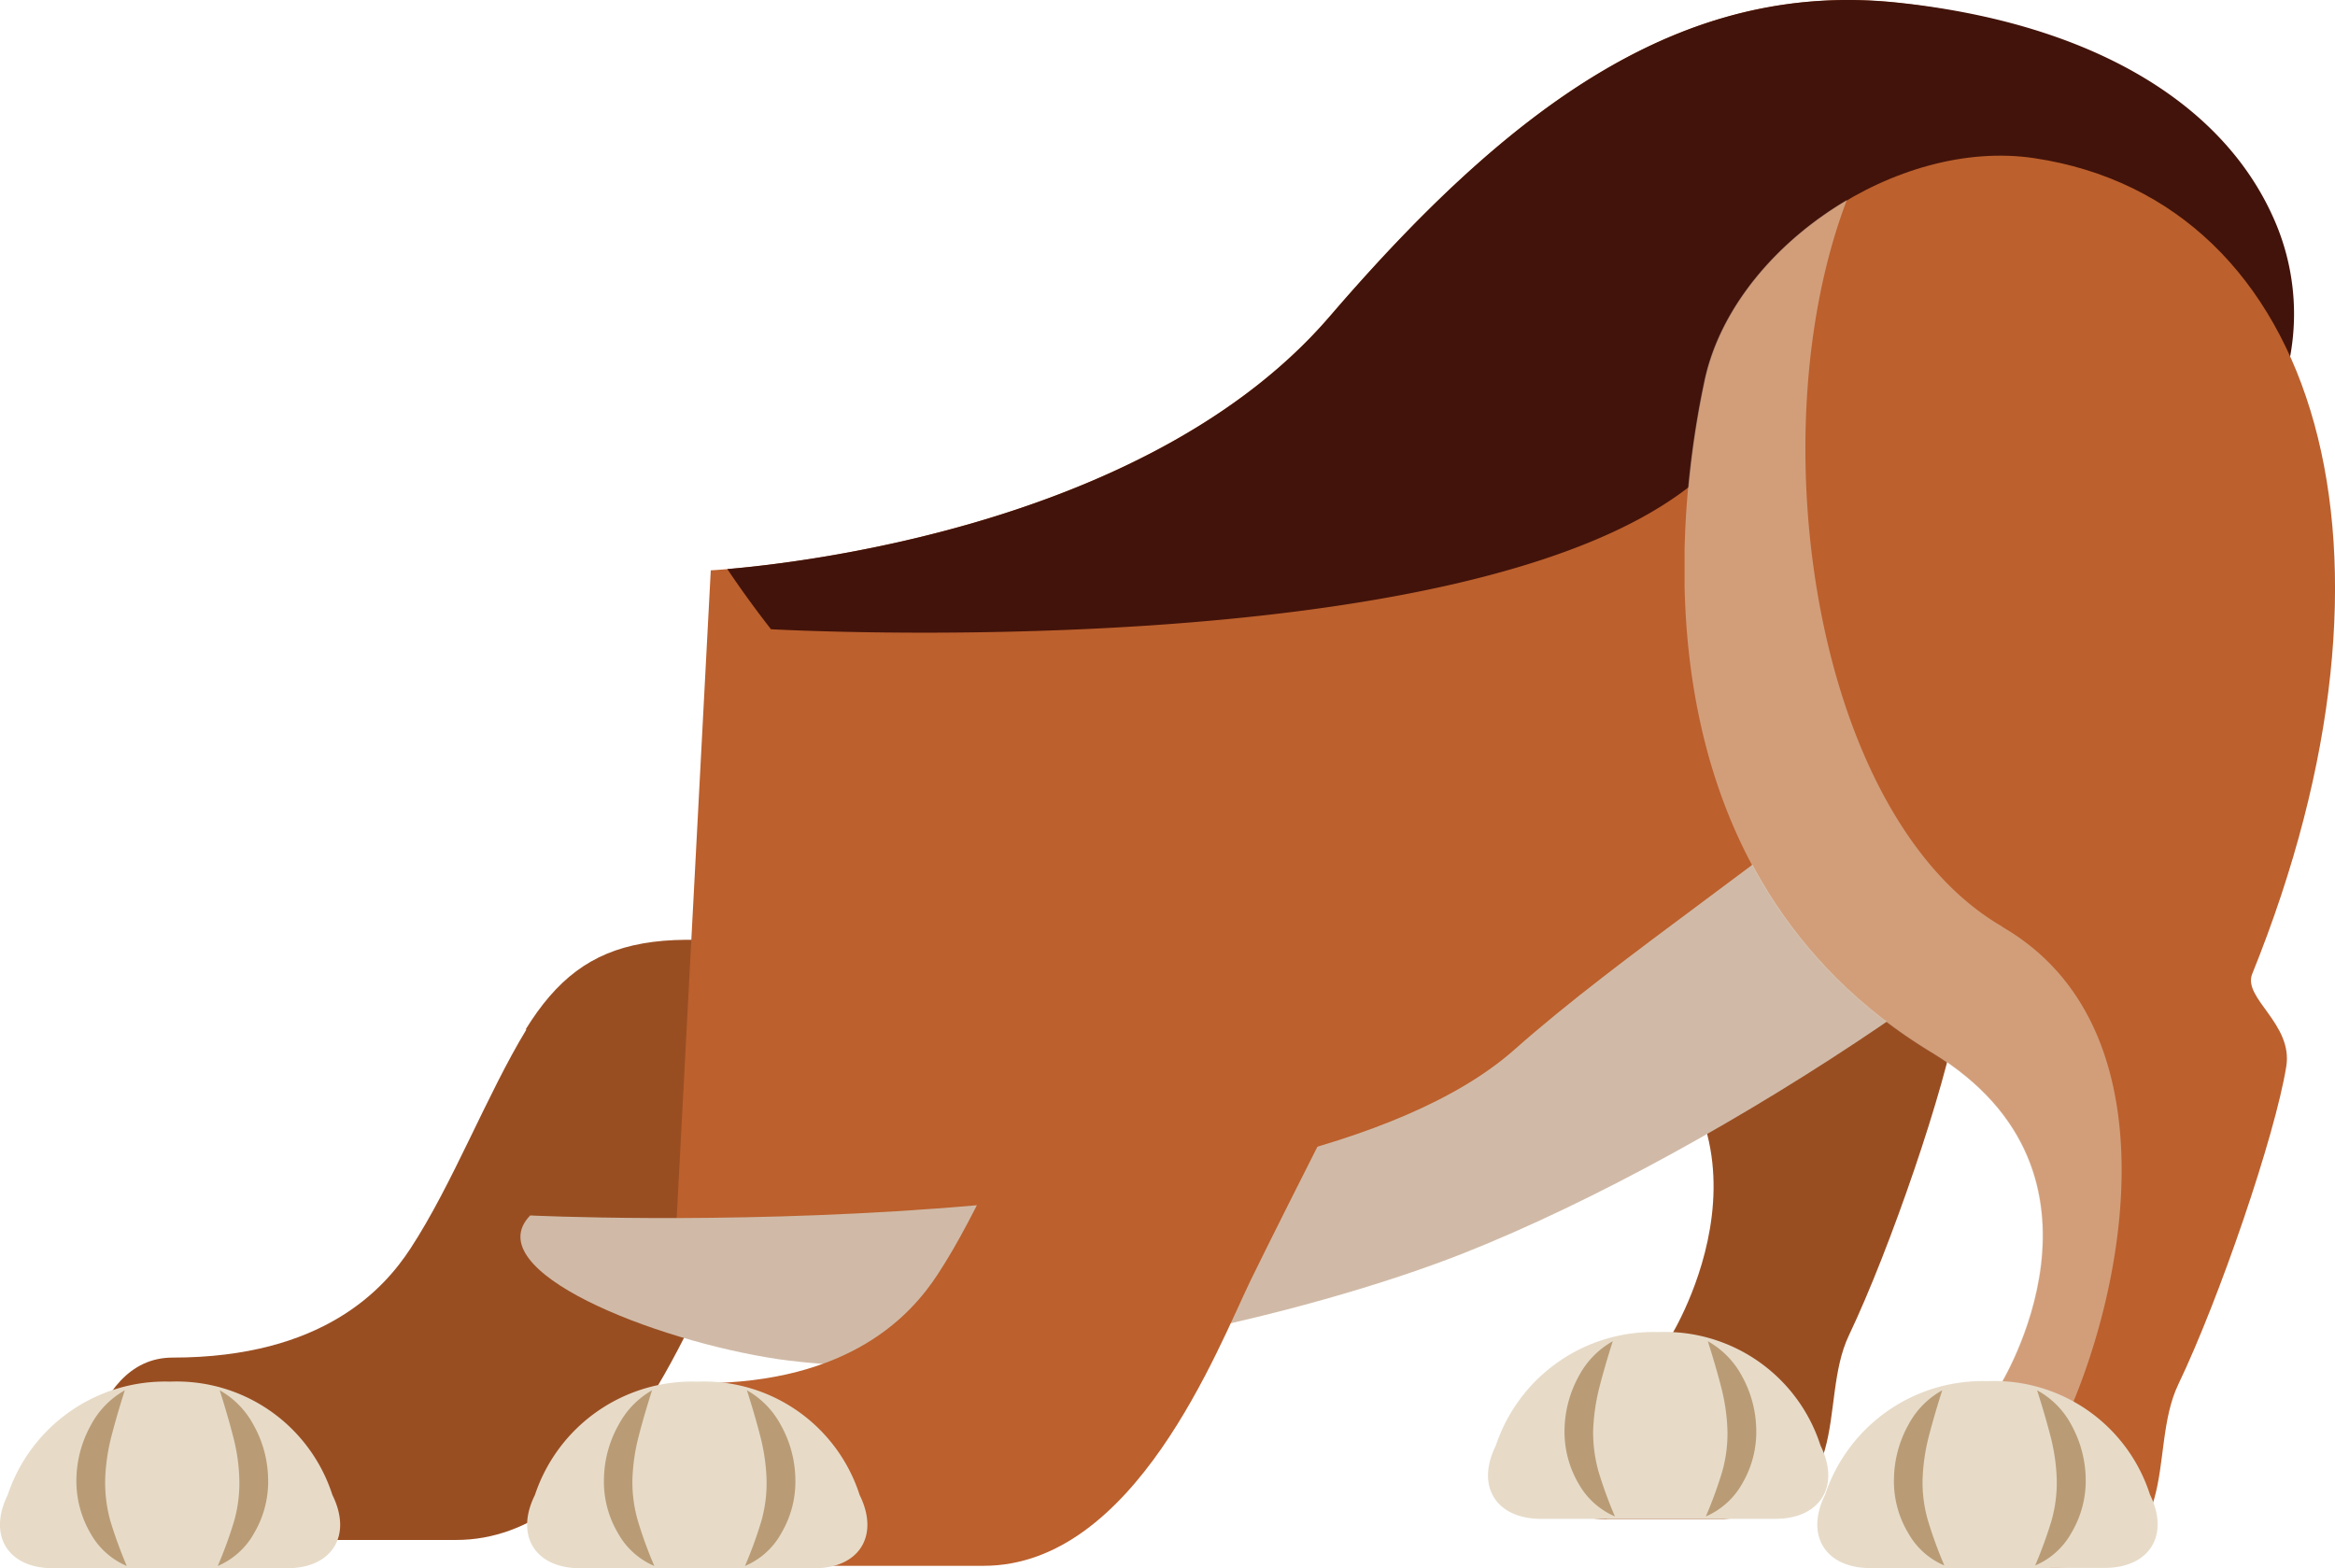
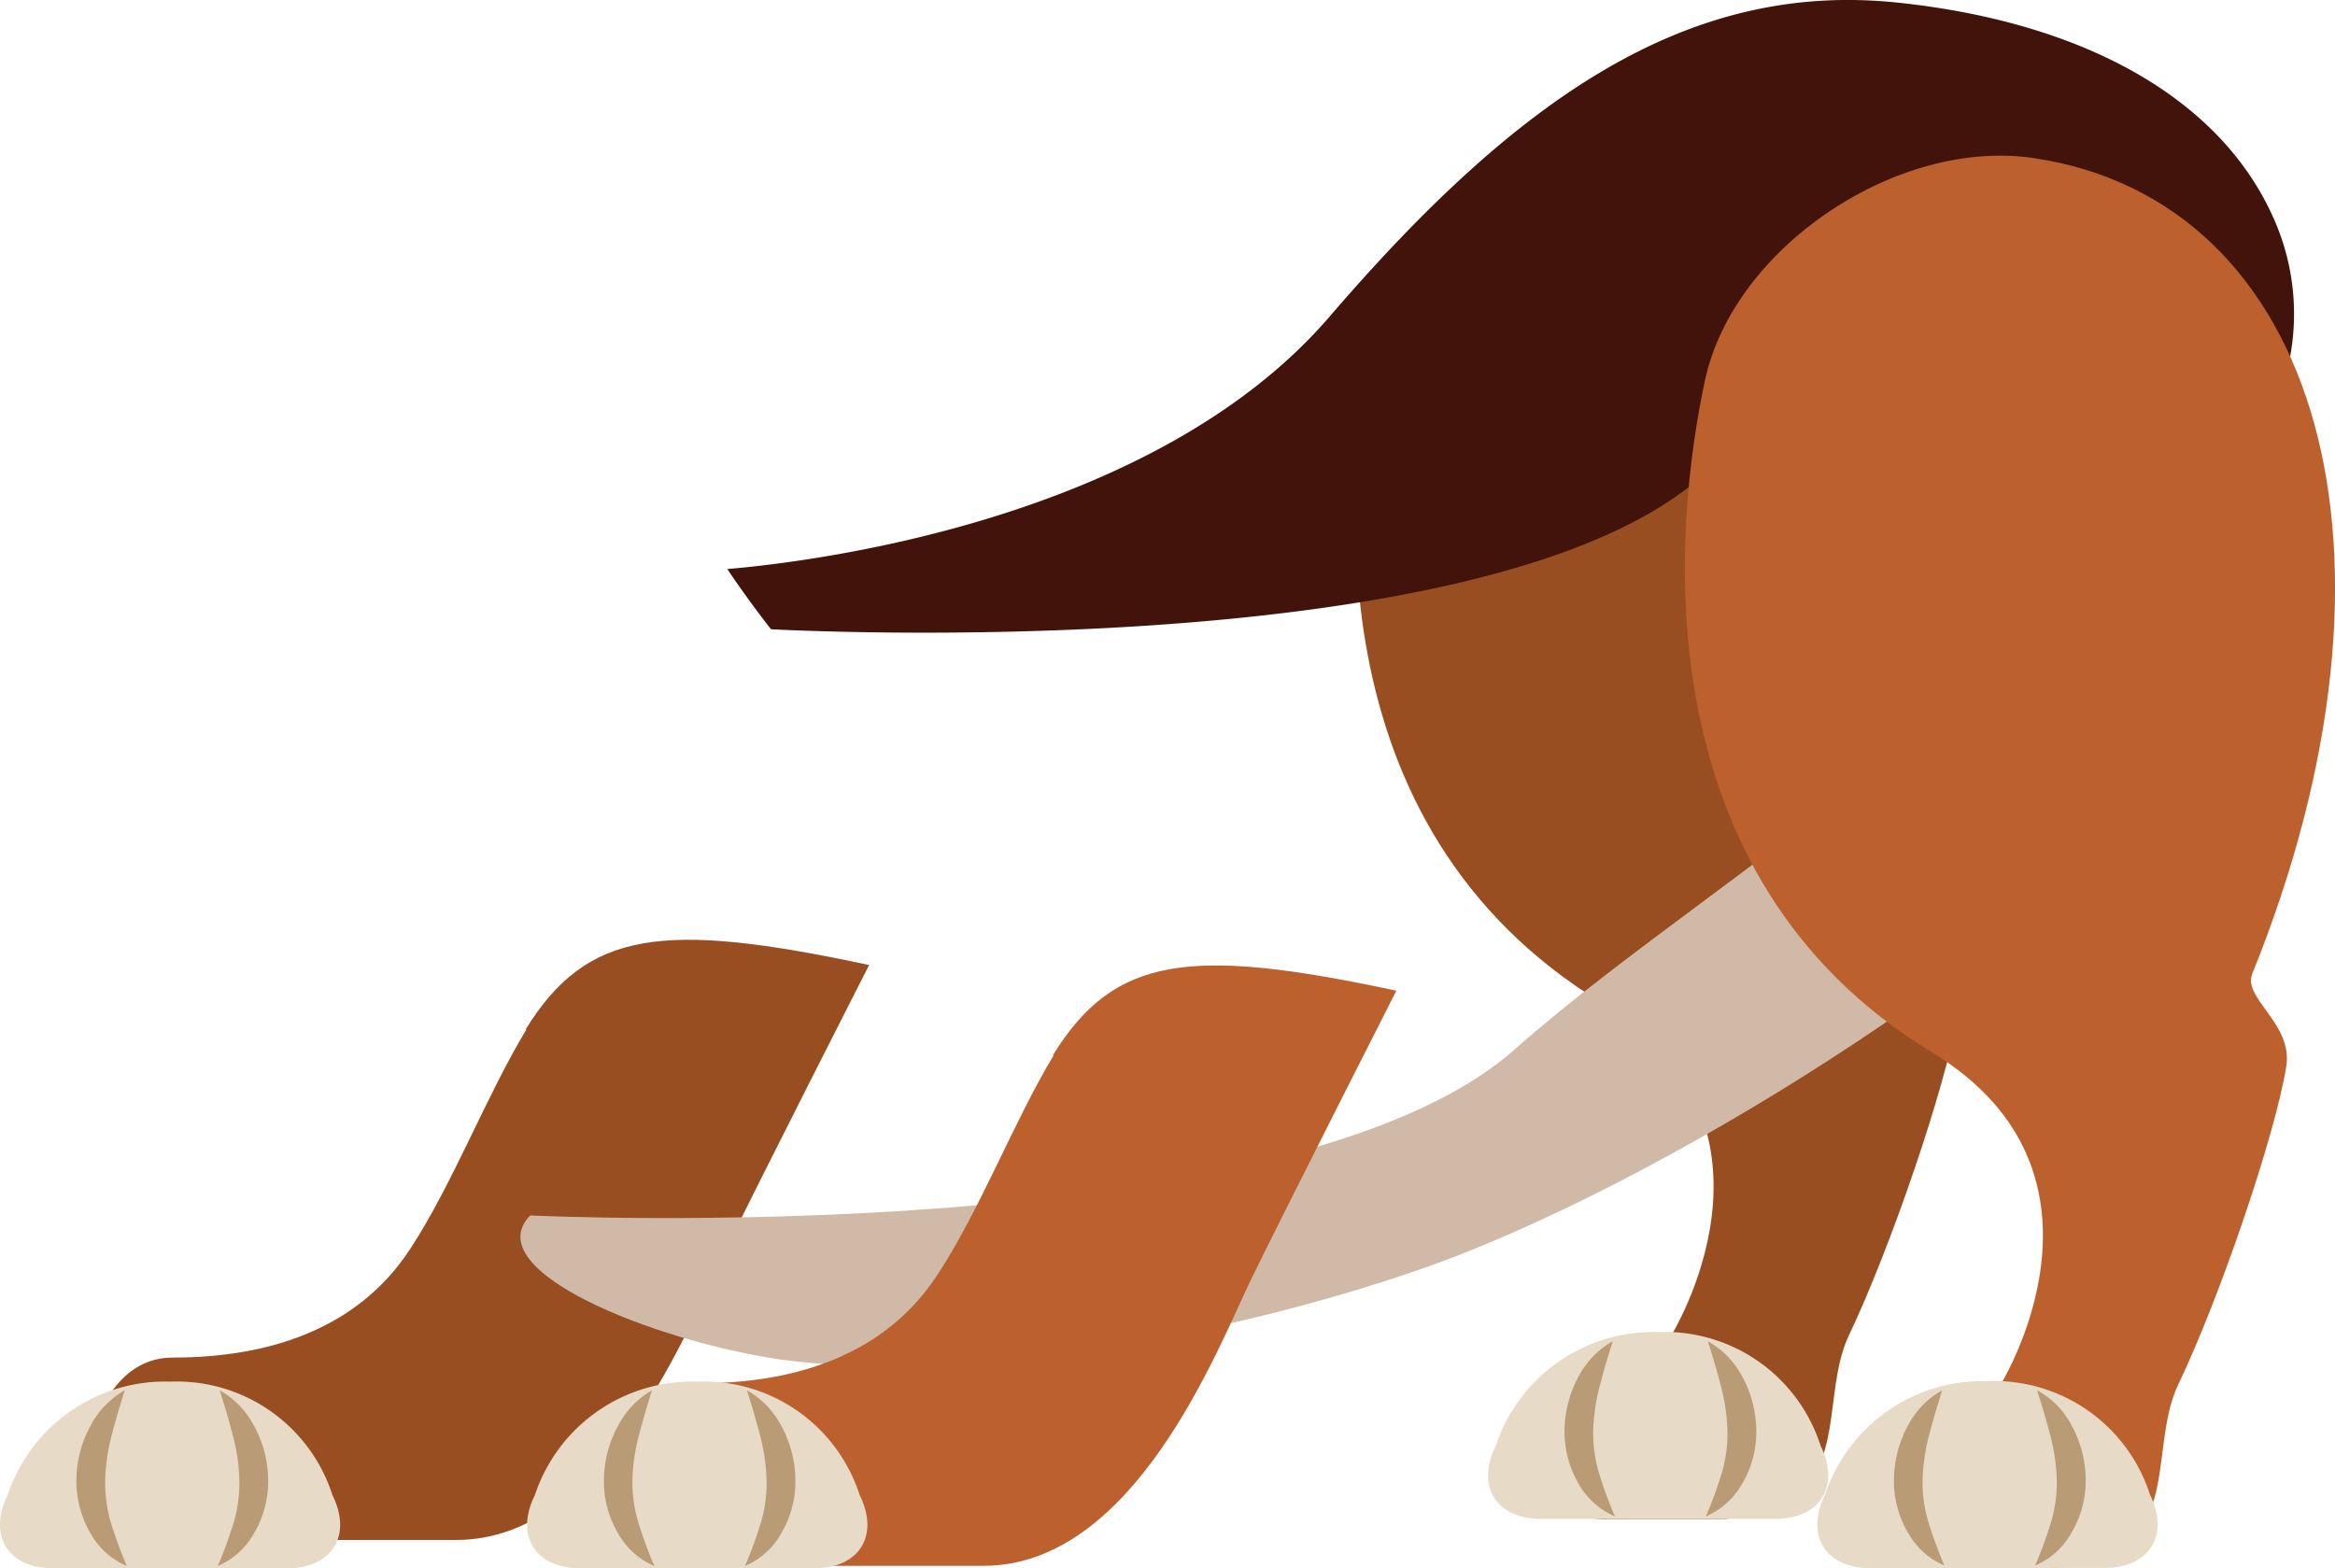
<svg xmlns="http://www.w3.org/2000/svg" viewBox="0 0 142.74 95.88">
  <defs>
    <clipPath id="clip-path">
-       <rect x="102.98" y="12.24" width="26.73" height="79.68" style="fill:none" />
-     </clipPath>
+       </clipPath>
  </defs>
  <g id="Layer_2" data-name="Layer 2">
    <g id="Group_4455" data-name="Group 4455">
      <path id="Path_11898" data-name="Path 11898" d="M98.22,92.87h7.14c8.3-.51,5.67-7.06,7.67-11.24,2.51-5.26,5.92-15.21,6.6-19.43.43-2.62-2.69-4.18-2.08-5.67C128,30.7,121.65,9.29,104.23,6.66,95.88,5.4,85.85,12.1,84.1,20.23c-1.92,8.94-4,30.26,13.88,41.12,12.26,7.44,4.13,20.39,4.13,20.39-7.74,0-11.67,11.14-3.89,11.14" style="fill:#994e22" />
      <path id="Path_11899" data-name="Path 11899" d="M108.52,92.86c2.75,0,4-2,2.77-4.48a10,10,0,0,0-9.93-6.94,10.15,10.15,0,0,0-9.92,6.94c-1.23,2.47,0,4.48,2.77,4.48Z" style="fill:#e7dbc8" />
      <path id="Path_11900" data-name="Path 11900" d="M98.59,82c-.32,1-.61,2-.83,2.86a12.64,12.64,0,0,0-.37,2.6,8.88,8.88,0,0,0,.33,2.51,26.3,26.3,0,0,0,1,2.74,4.65,4.65,0,0,1-2.22-2,6.31,6.31,0,0,1-.86-3.34,7.05,7.05,0,0,1,.89-3.27A5.27,5.27,0,0,1,98.59,82" style="fill:#b99c76" />
      <path id="Path_11901" data-name="Path 11901" d="M104.4,82c.32,1,.61,2,.83,2.86a12,12,0,0,1,.37,2.6,8.52,8.52,0,0,1-.32,2.51,26.36,26.36,0,0,1-1,2.74,4.65,4.65,0,0,0,2.22-2,6.22,6.22,0,0,0,.86-3.34,6.94,6.94,0,0,0-.89-3.27A5.27,5.27,0,0,0,104.4,82" style="fill:#b99c76" />
      <path id="Path_11902" data-name="Path 11902" d="M32.18,62.94c-2.43,4-4.51,9.46-7.1,13.41C23.5,78.76,19.78,83,10.55,83c-5.3,0-6,8.79-6.26,11.15h23.6c9.24,0,14.33-13.32,16.34-17.46C46.39,72.23,53.13,59,53.13,59c-12.62-2.7-17.24-2.14-21,3.94" style="fill:#994e22" />
      <path id="Path_11903" data-name="Path 11903" d="M17.55,95.88c2.75,0,4-2,2.77-4.48a10,10,0,0,0-9.92-6.93A10.14,10.14,0,0,0,.47,91.4c-1.22,2.47,0,4.48,2.78,4.48Z" style="fill:#e7dbc8" />
      <path id="Path_11904" data-name="Path 11904" d="M7.63,85c-.32,1-.61,2-.83,2.86a12,12,0,0,0-.37,2.6A8.82,8.82,0,0,0,6.75,93a27.91,27.91,0,0,0,1,2.74,4.58,4.58,0,0,1-2.22-2,6.37,6.37,0,0,1-.86-3.35,7.05,7.05,0,0,1,.89-3.27A5.27,5.27,0,0,1,7.63,85" style="fill:#b99c76" />
      <path id="Path_11905" data-name="Path 11905" d="M13.43,85c.32,1,.61,2,.83,2.86a11.41,11.41,0,0,1,.37,2.6A8.48,8.48,0,0,1,14.31,93a25.55,25.55,0,0,1-1,2.74,4.59,4.59,0,0,0,2.22-2,6.19,6.19,0,0,0,.86-3.35,6.94,6.94,0,0,0-.89-3.27A5.27,5.27,0,0,0,13.43,85" style="fill:#b99c76" />
-       <path id="Path_11906" data-name="Path 11906" d="M43.45,34.87s25.62-1.28,37.86-15.55C92.76,6,103.17-1.19,116,.17c25.34,2.66,29.52,25.91,16.23,47.1C127,55.68,105.19,70.33,89.19,76.64,78.47,80.87,54.71,86.48,41,81.44Z" style="fill:#bc602d" />
      <path id="Path_11907" data-name="Path 11907" d="M89.42,76.64c16-6.32,37.76-21,43.05-29.38,6.59-10.49,7.62-21,5.18-29.74-7.54,22.47-31.94,35-45.07,46.65-14,12.39-60.17,10.14-60.17,10.14-3.25,3.37,7.5,7.64,15.18,8.79C61.36,85,80.27,80.25,89.42,76.64" style="fill:#d0baa7" />
      <path id="Path_11908" data-name="Path 11908" d="M116,.16C103.17-1.19,92.76,6,81.31,19.32c-10.8,12.59-32,15.06-36.85,15.47.8,1.19,1.68,2.41,2.67,3.68,0,0,42.67,2.4,56.49-9,12.3-10.16,23.17-13.89,36-6.12a14.33,14.33,0,0,0-.39-9.43C136.15,6.22,127.63,1.38,116,.16" style="fill:#42130a" />
      <path id="Path_11909" data-name="Path 11909" d="M64.41,64.52C62,68.5,59.9,74,57.31,77.93c-1.58,2.41-5.3,6.64-14.54,6.64-5.29,0-6,8.8-6.25,11.16H60.13c9.24,0,14.32-13.32,16.33-17.47,2.17-4.45,8.9-17.69,8.9-17.69-12.62-2.7-17.24-2.14-21,3.95" style="fill:#bc602d" />
      <path id="Path_11910" data-name="Path 11910" d="M49.78,95.88c2.75,0,4-2,2.77-4.48a10,10,0,0,0-9.92-6.93A10.13,10.13,0,0,0,32.7,91.4c-1.23,2.47,0,4.48,2.77,4.48Z" style="fill:#e7dbc8" />
      <path id="Path_11911" data-name="Path 11911" d="M39.86,85c-.32,1-.61,2-.83,2.86a12,12,0,0,0-.37,2.6A8.48,8.48,0,0,0,39,93a25.55,25.55,0,0,0,1,2.74,4.59,4.59,0,0,1-2.22-2,6.19,6.19,0,0,1-.86-3.35,6.94,6.94,0,0,1,.89-3.27A5.27,5.27,0,0,1,39.86,85" style="fill:#b99c76" />
      <path id="Path_11912" data-name="Path 11912" d="M45.66,85c.32,1,.61,2,.83,2.86a12,12,0,0,1,.37,2.6A8.48,8.48,0,0,1,46.54,93a25.55,25.55,0,0,1-1,2.74,4.54,4.54,0,0,0,2.22-2,6.19,6.19,0,0,0,.86-3.35,6.94,6.94,0,0,0-.89-3.27A5.27,5.27,0,0,0,45.66,85" style="fill:#b99c76" />
      <path id="Path_11921" data-name="Path 11921" d="M118.35,95.88h7.15c8.29-.51,5.66-7.06,7.66-11.24,2.52-5.26,5.92-15.21,6.6-19.43.43-2.62-2.68-4.18-2.08-5.67,10.45-25.84,4.1-47.25-13.32-49.87C116,8.41,106,15.1,104.23,23.23c-1.92,8.94-4,30.27,13.89,41.12,12.25,7.45,4.12,20.4,4.12,20.4-7.74,0-11.67,11.13-3.89,11.13" style="fill:#bc602d" />
      <g id="Group_4451" data-name="Group 4451" style="opacity:0.5">
        <g id="Group_4450" data-name="Group 4450">
          <g style="clip-path:url(#clip-path)">
            <g id="Group_4449" data-name="Group 4449">
              <path id="Path_11922" data-name="Path 11922" d="M122.4,56.65c-11.42-6.61-15-30-9.5-44.42-4.29,2.53-7.74,6.55-8.7,11-1.92,8.94-4,30.27,13.88,41.12,12.25,7.44,4.13,20.4,4.13,20.4a8.27,8.27,0,0,0-6.8,3.7c3.56,2.89,6.73,4.49,8.23,2.76,4.51-5.18,11.6-27.12-1.25-34.55" style="fill:#e7dbc8" />
            </g>
          </g>
        </g>
      </g>
      <path id="Path_11923" data-name="Path 11923" d="M128.65,95.86c2.75,0,4-2,2.78-4.48a10,10,0,0,0-9.93-6.94,10.15,10.15,0,0,0-9.93,6.94c-1.23,2.47,0,4.49,2.77,4.49Z" style="fill:#e7dbc8" />
      <path id="Path_11924" data-name="Path 11924" d="M118.73,85c-.32,1-.61,2-.83,2.85a12.08,12.08,0,0,0-.37,2.6,8.28,8.28,0,0,0,.33,2.52,26.3,26.3,0,0,0,1,2.74,4.56,4.56,0,0,1-2.22-2,6.15,6.15,0,0,1-.86-3.35,7,7,0,0,1,.89-3.27A5.18,5.18,0,0,1,118.73,85" style="fill:#b99c76" />
      <path id="Path_11925" data-name="Path 11925" d="M124.53,85c.32,1,.61,2,.83,2.85a12.08,12.08,0,0,1,.37,2.6,8.59,8.59,0,0,1-.32,2.52,26.36,26.36,0,0,1-1,2.74,4.56,4.56,0,0,0,2.22-2,6.24,6.24,0,0,0,.87-3.35,7.05,7.05,0,0,0-.89-3.27A5.14,5.14,0,0,0,124.53,85" style="fill:#b99c76" />
    </g>
  </g>
</svg>